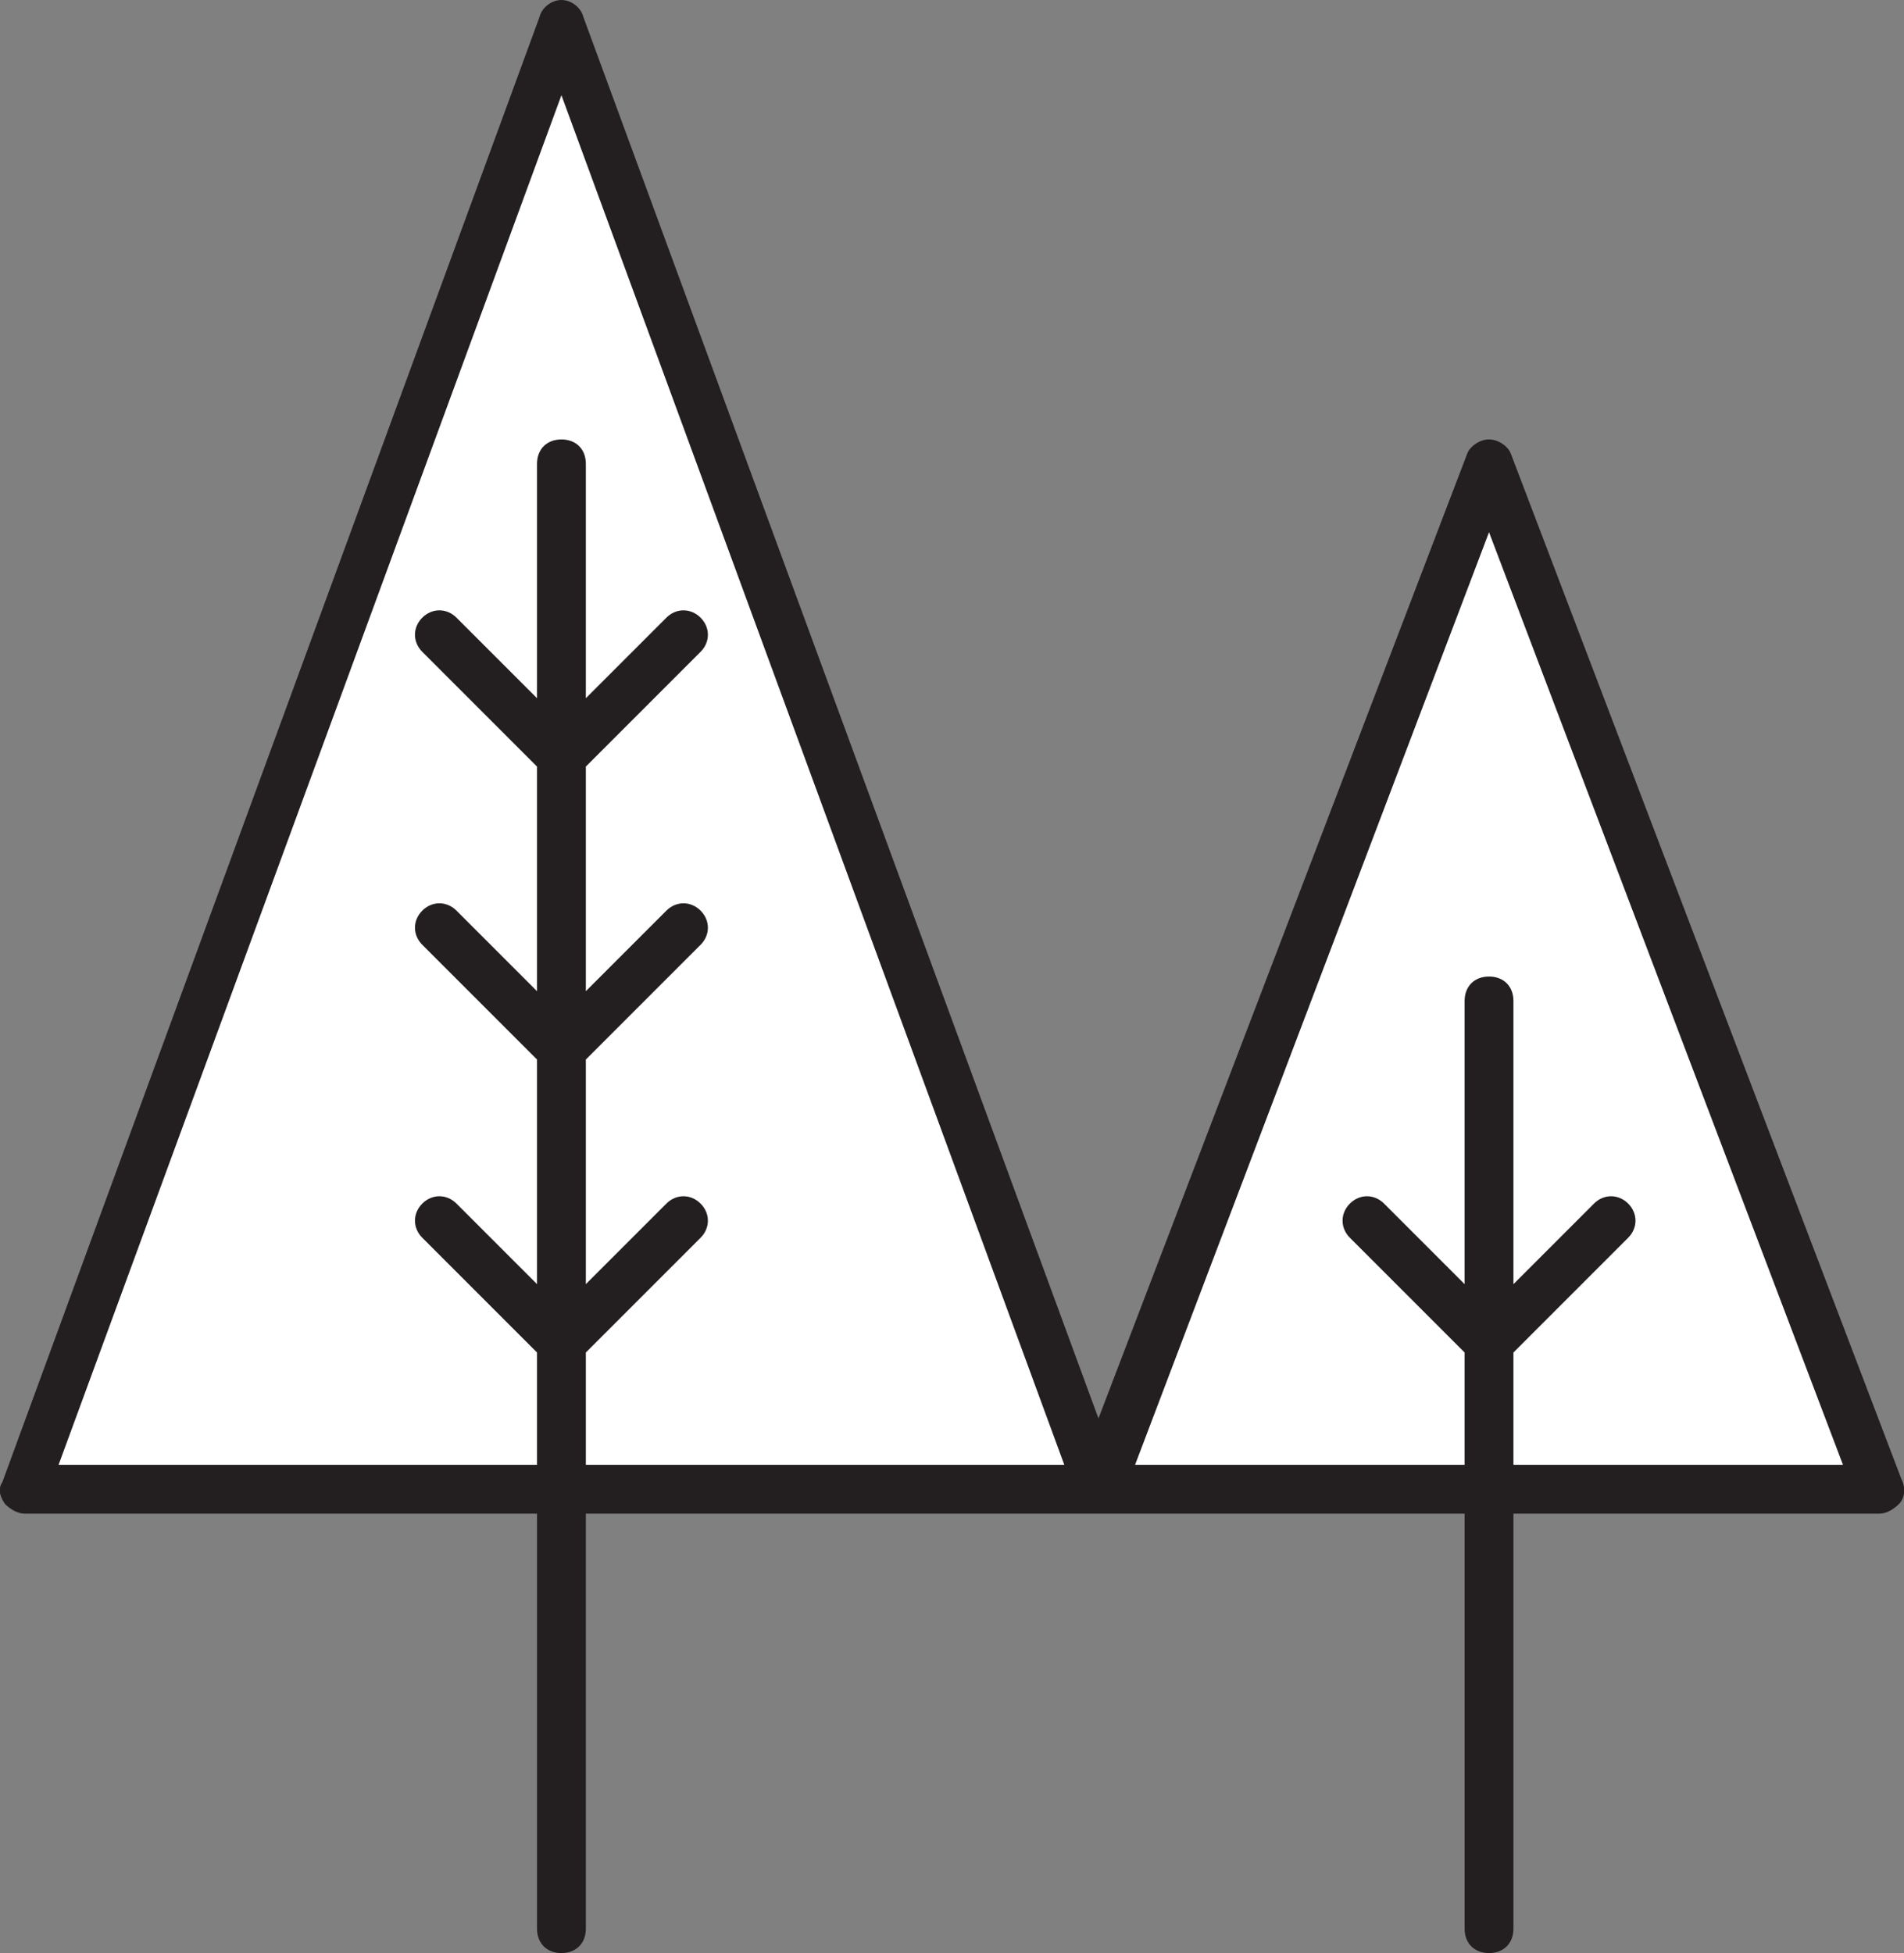
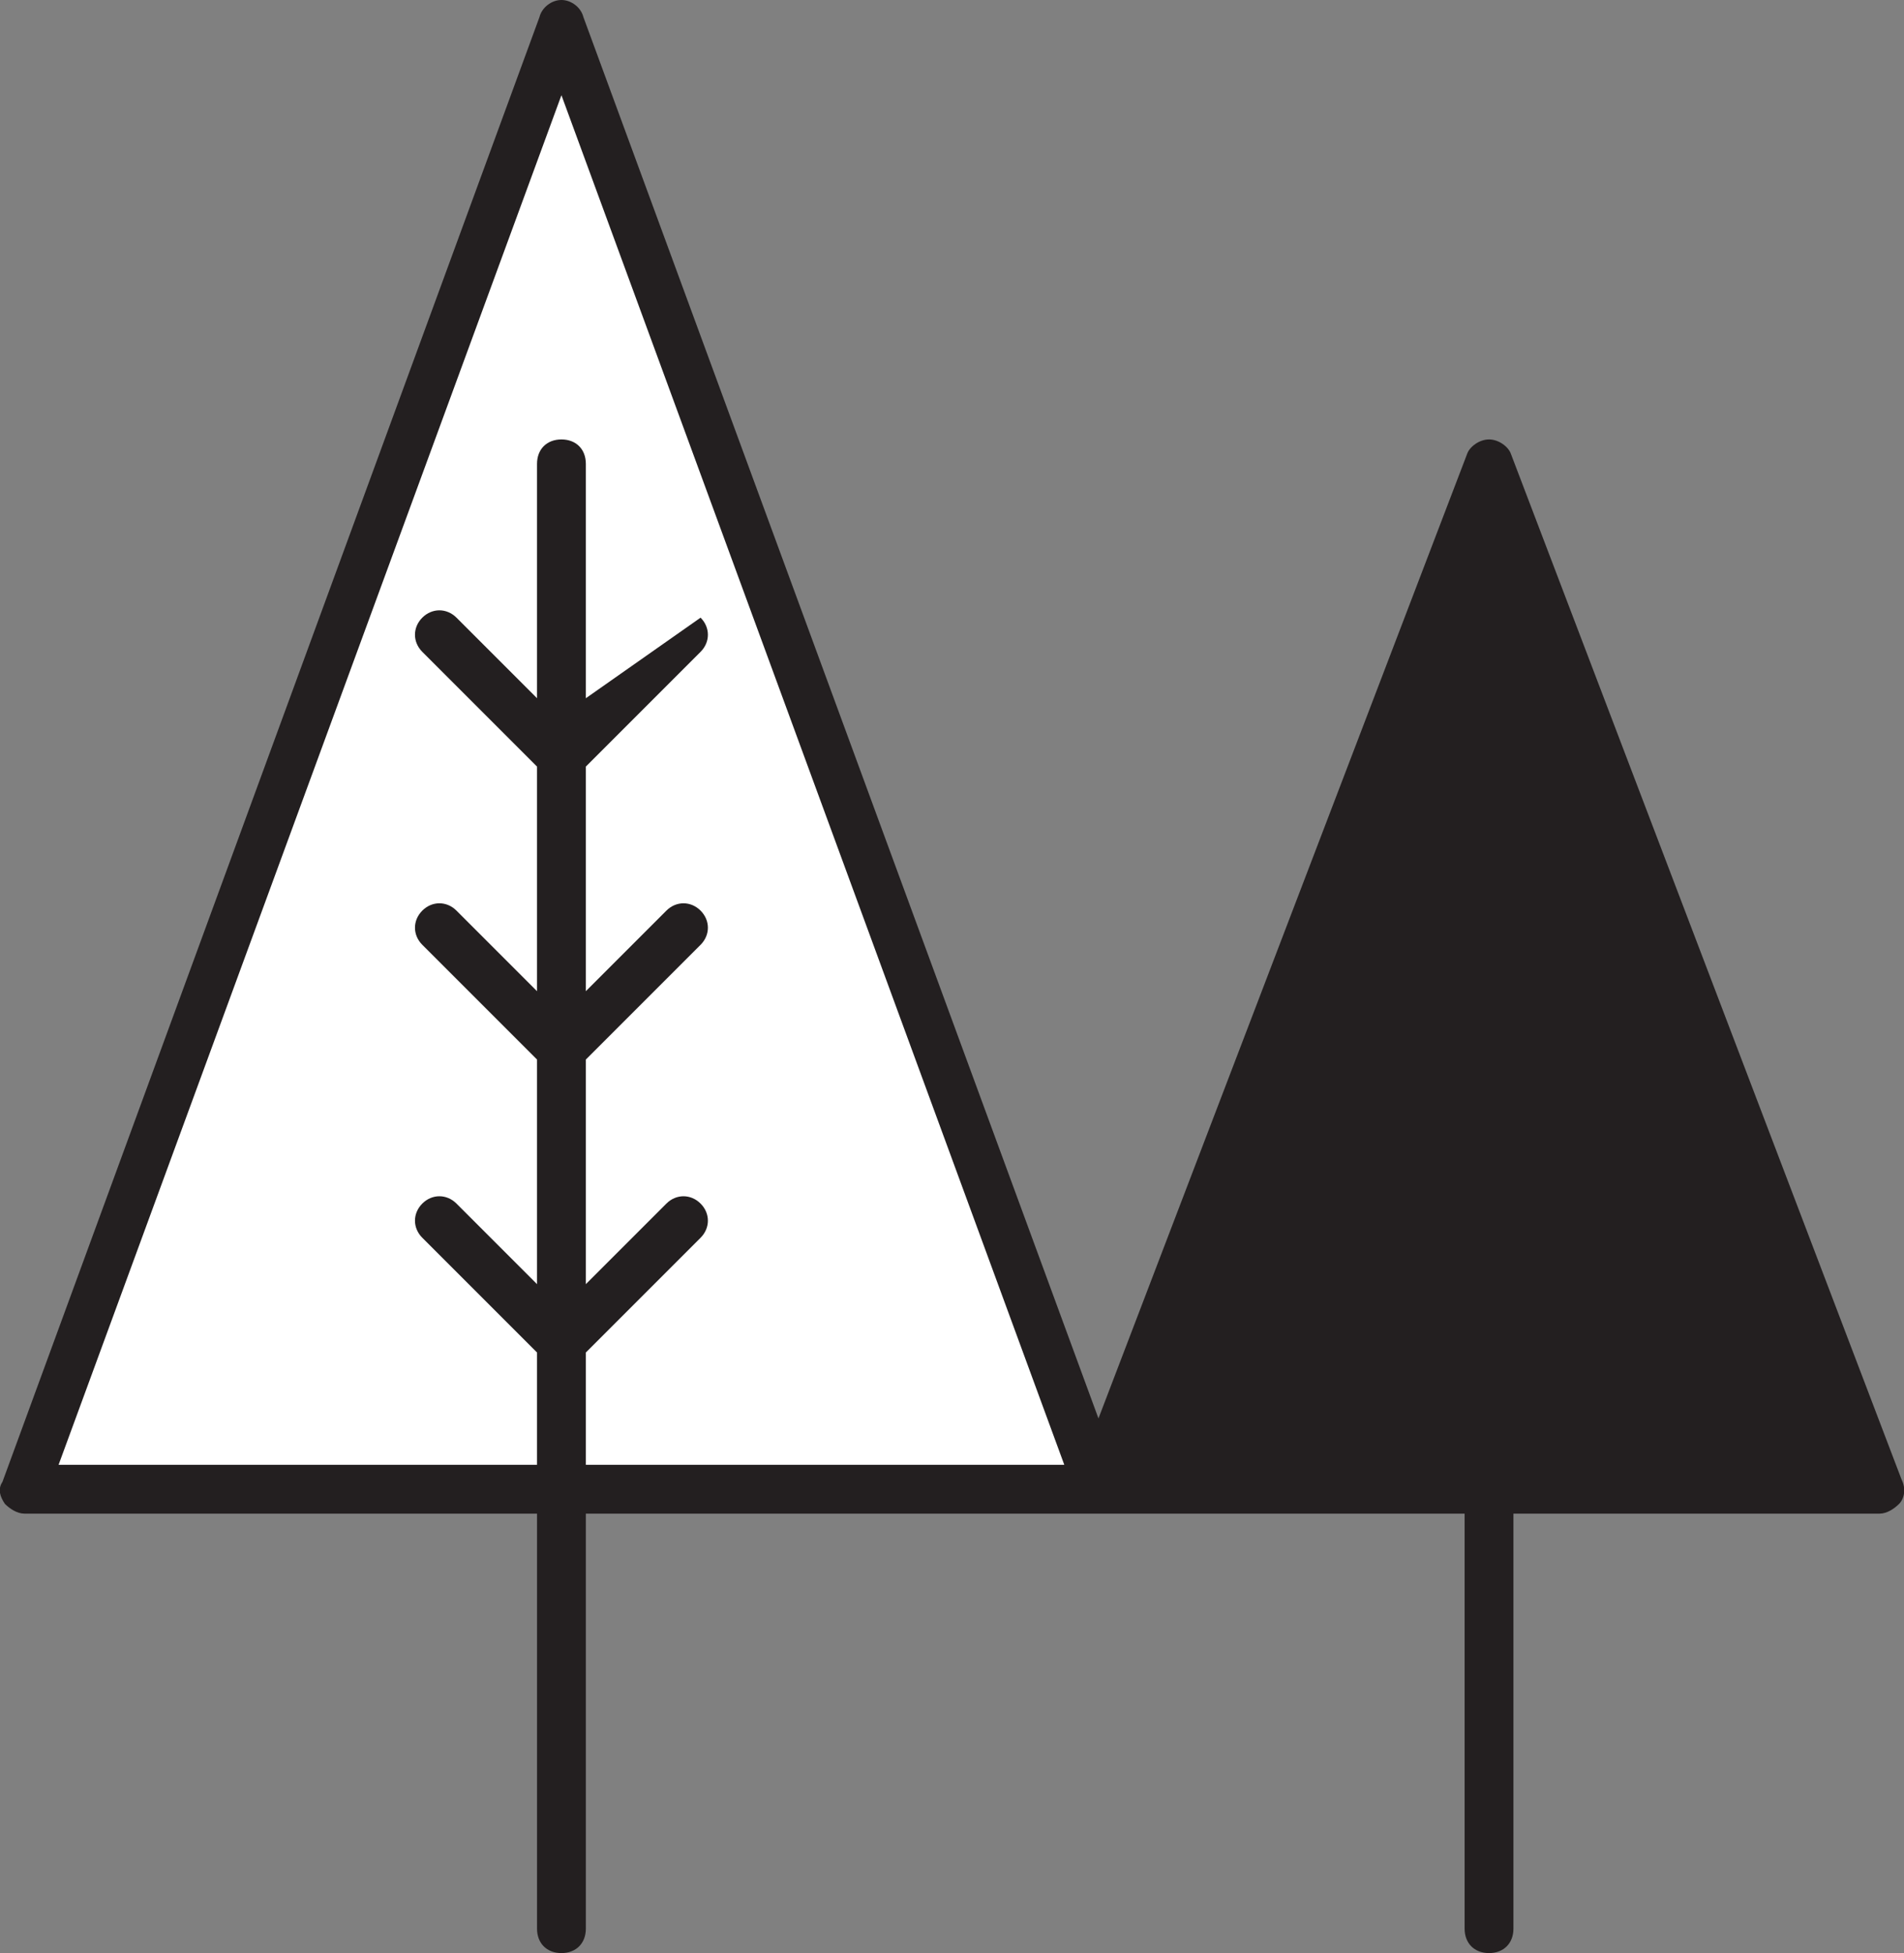
<svg xmlns="http://www.w3.org/2000/svg" version="1.1" id="Layer_1" x="0px" y="0px" viewBox="0 0 78 80" style="enable-background:new 0 0 78 80;" xml:space="preserve">
  <rect x="0" y="0" width="78" height="80" fill="#808080" stroke="none" />
  <style type="text/css">
	.st0{fill:#231F20;}
	.st1{fill:#FFFFFF;}
</style>
  <path class="st0" d="M77.9,60.6l-16-42C61.8,18.3,61.4,18,61,18s-0.8,0.3-0.9,0.6L45,58.1L23.9,0.7C23.8,0.3,23.4,0,23,0  s-0.8,0.3-0.9,0.7l-22,60C-0.1,61,0,61.3,0.2,61.6C0.4,61.8,0.7,62,1,62h21v17c0,0.6,0.4,1,1,1s1-0.4,1-1V62h21h15v17  c0,0.6,0.4,1,1,1s1-0.4,1-1V62h15c0.3,0,0.6-0.2,0.8-0.4S78.1,61,77.9,60.6z" />
-   <path class="st1" d="M24,60v-4.6l4.7-4.7c0.4-0.4,0.4-1,0-1.4s-1-0.4-1.4,0L24,52.6v-9.2l4.7-4.7c0.4-0.4,0.4-1,0-1.4s-1-0.4-1.4,0  L24,40.6v-9.2l4.7-4.7c0.4-0.4,0.4-1,0-1.4s-1-0.4-1.4,0L24,28.6V19c0-0.6-0.4-1-1-1s-1,0.4-1,1v9.6l-3.3-3.3c-0.4-0.4-1-0.4-1.4,0  s-0.4,1,0,1.4l4.7,4.7v9.2l-3.3-3.3c-0.4-0.4-1-0.4-1.4,0s-0.4,1,0,1.4l4.7,4.7v9.2l-3.3-3.3c-0.4-0.4-1-0.4-1.4,0s-0.4,1,0,1.4  l4.7,4.7V60H2.4L23,3.9L43.6,60H24z" />
-   <path class="st1" d="M62,60v-4.6l4.7-4.7c0.4-0.4,0.4-1,0-1.4s-1-0.4-1.4,0L62,52.6V41c0-0.6-0.4-1-1-1s-1,0.4-1,1v11.6l-3.3-3.3  c-0.4-0.4-1-0.4-1.4,0s-0.4,1,0,1.4l4.7,4.7V60H46.5L61,21.8L75.5,60H62z" />
+   <path class="st1" d="M24,60v-4.6l4.7-4.7c0.4-0.4,0.4-1,0-1.4s-1-0.4-1.4,0L24,52.6v-9.2l4.7-4.7c0.4-0.4,0.4-1,0-1.4s-1-0.4-1.4,0  L24,40.6v-9.2l4.7-4.7c0.4-0.4,0.4-1,0-1.4L24,28.6V19c0-0.6-0.4-1-1-1s-1,0.4-1,1v9.6l-3.3-3.3c-0.4-0.4-1-0.4-1.4,0  s-0.4,1,0,1.4l4.7,4.7v9.2l-3.3-3.3c-0.4-0.4-1-0.4-1.4,0s-0.4,1,0,1.4l4.7,4.7v9.2l-3.3-3.3c-0.4-0.4-1-0.4-1.4,0s-0.4,1,0,1.4  l4.7,4.7V60H2.4L23,3.9L43.6,60H24z" />
</svg>